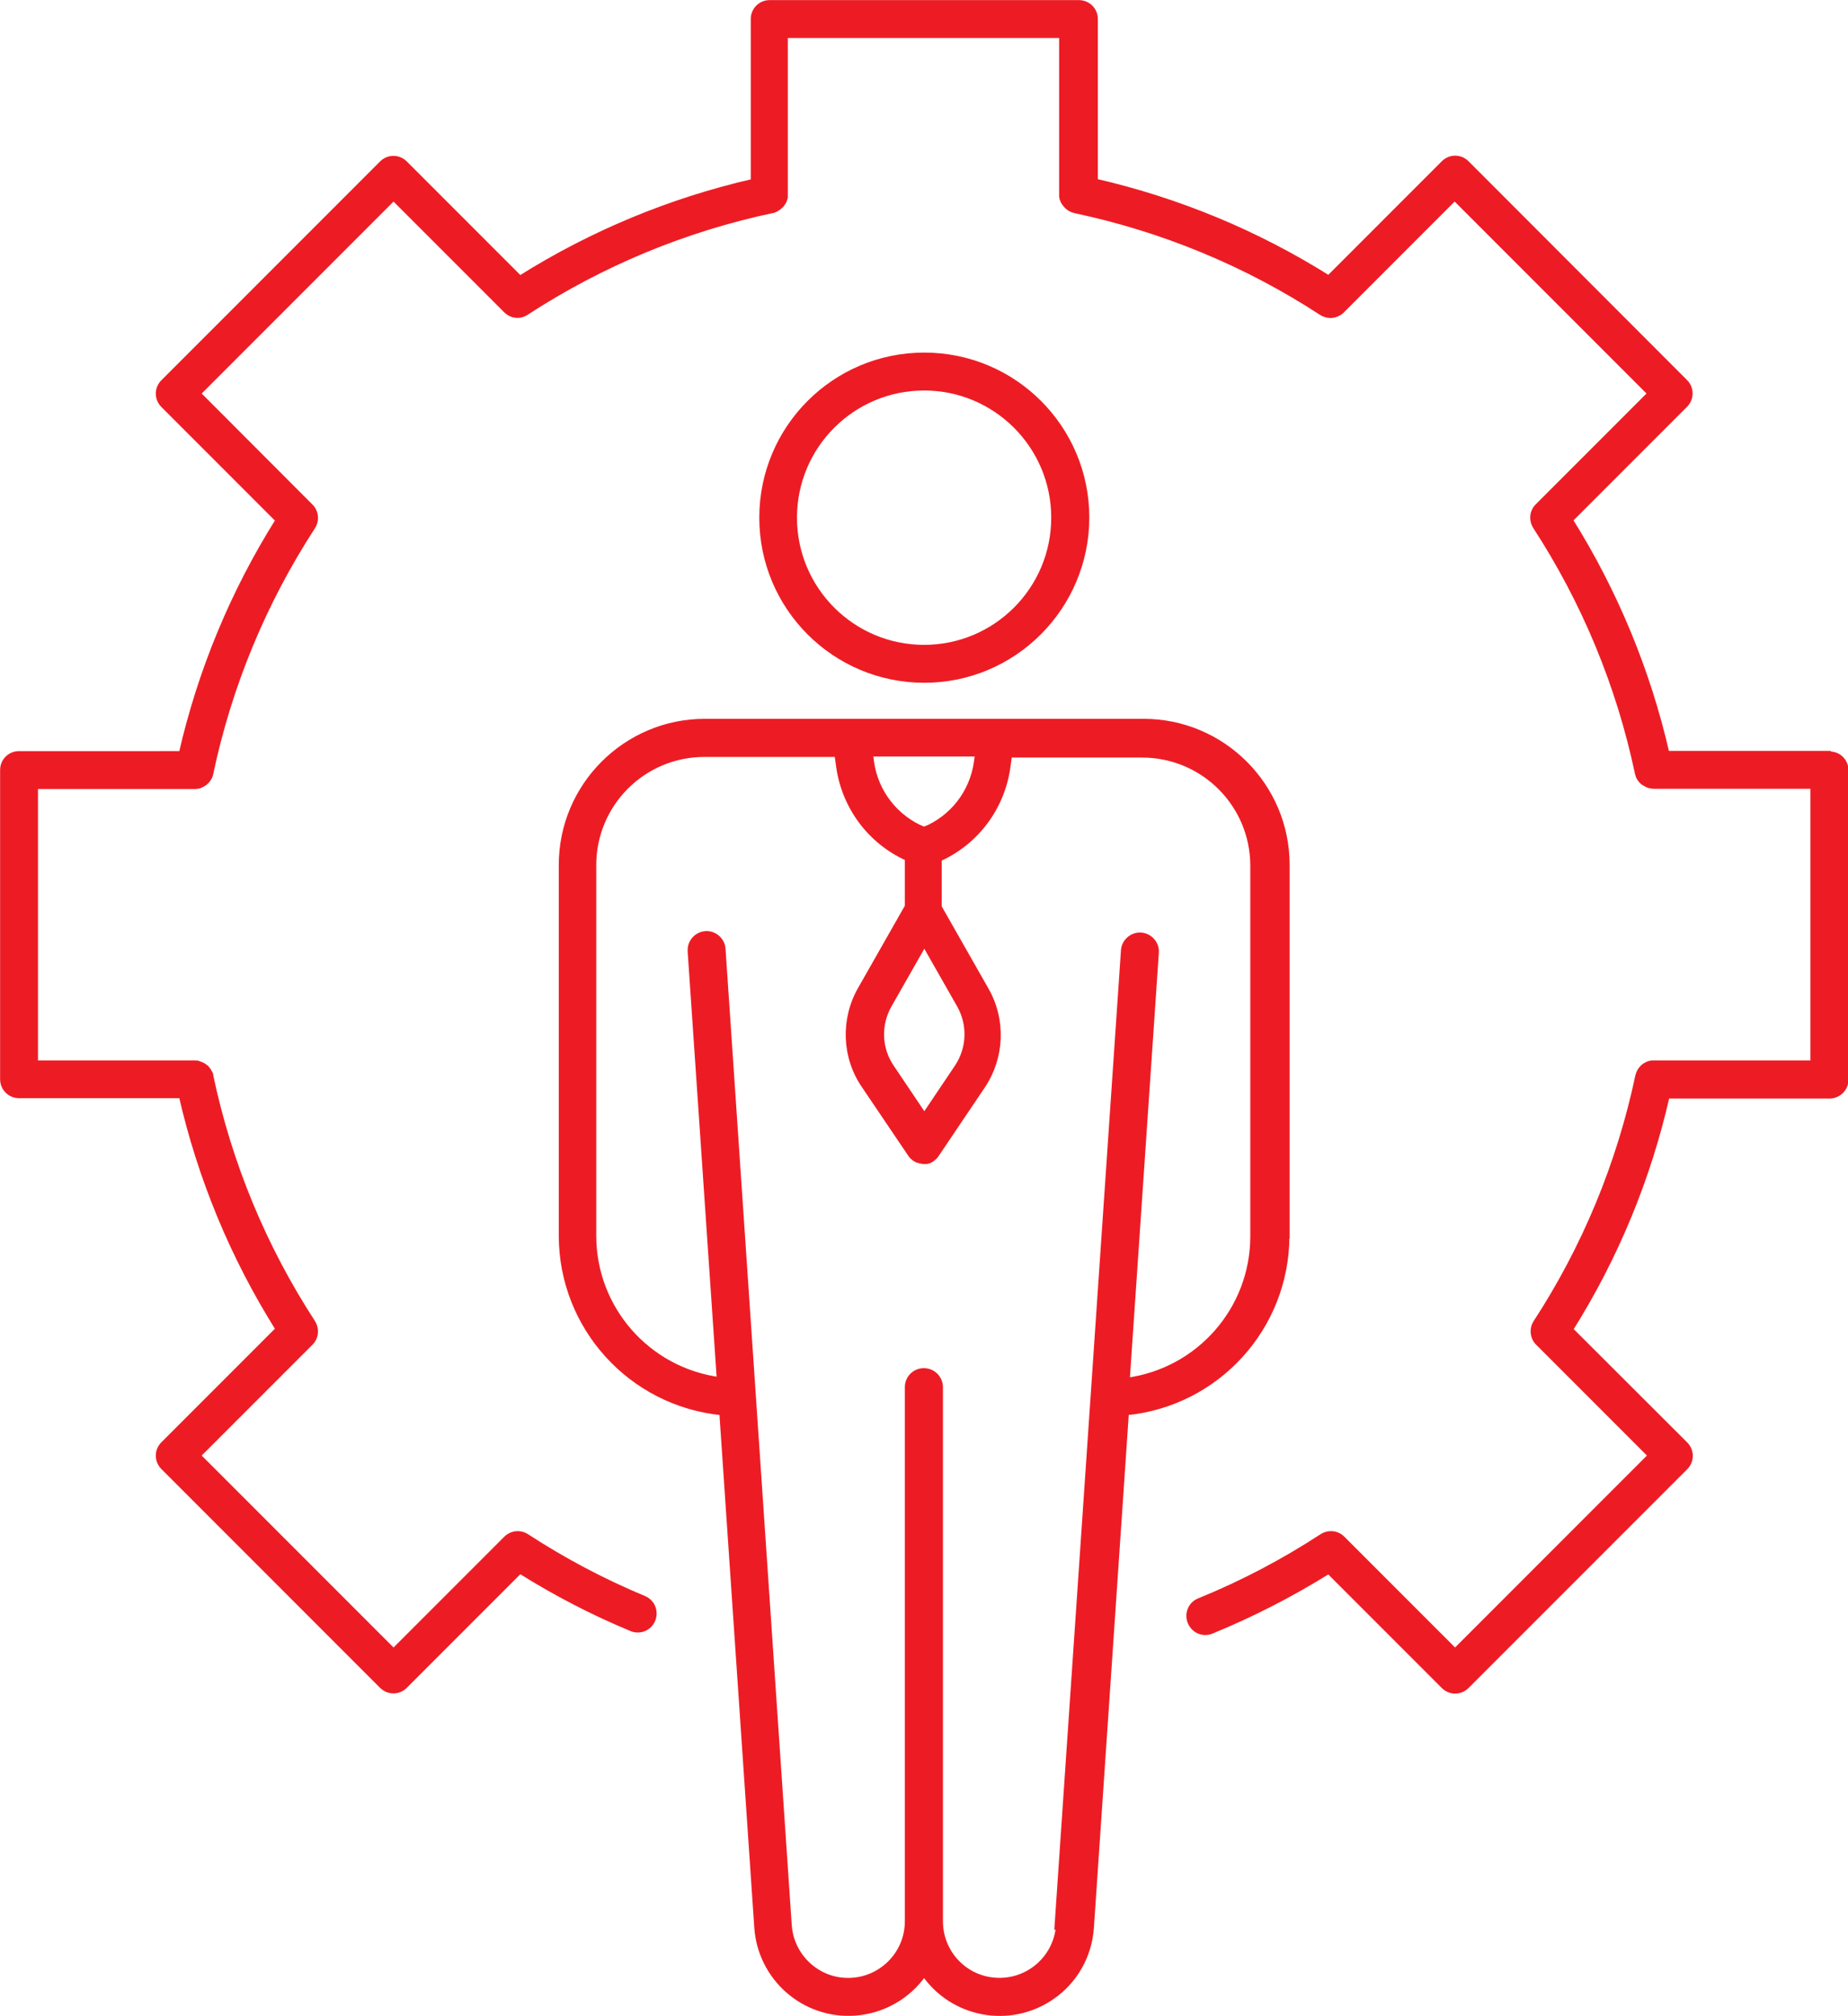
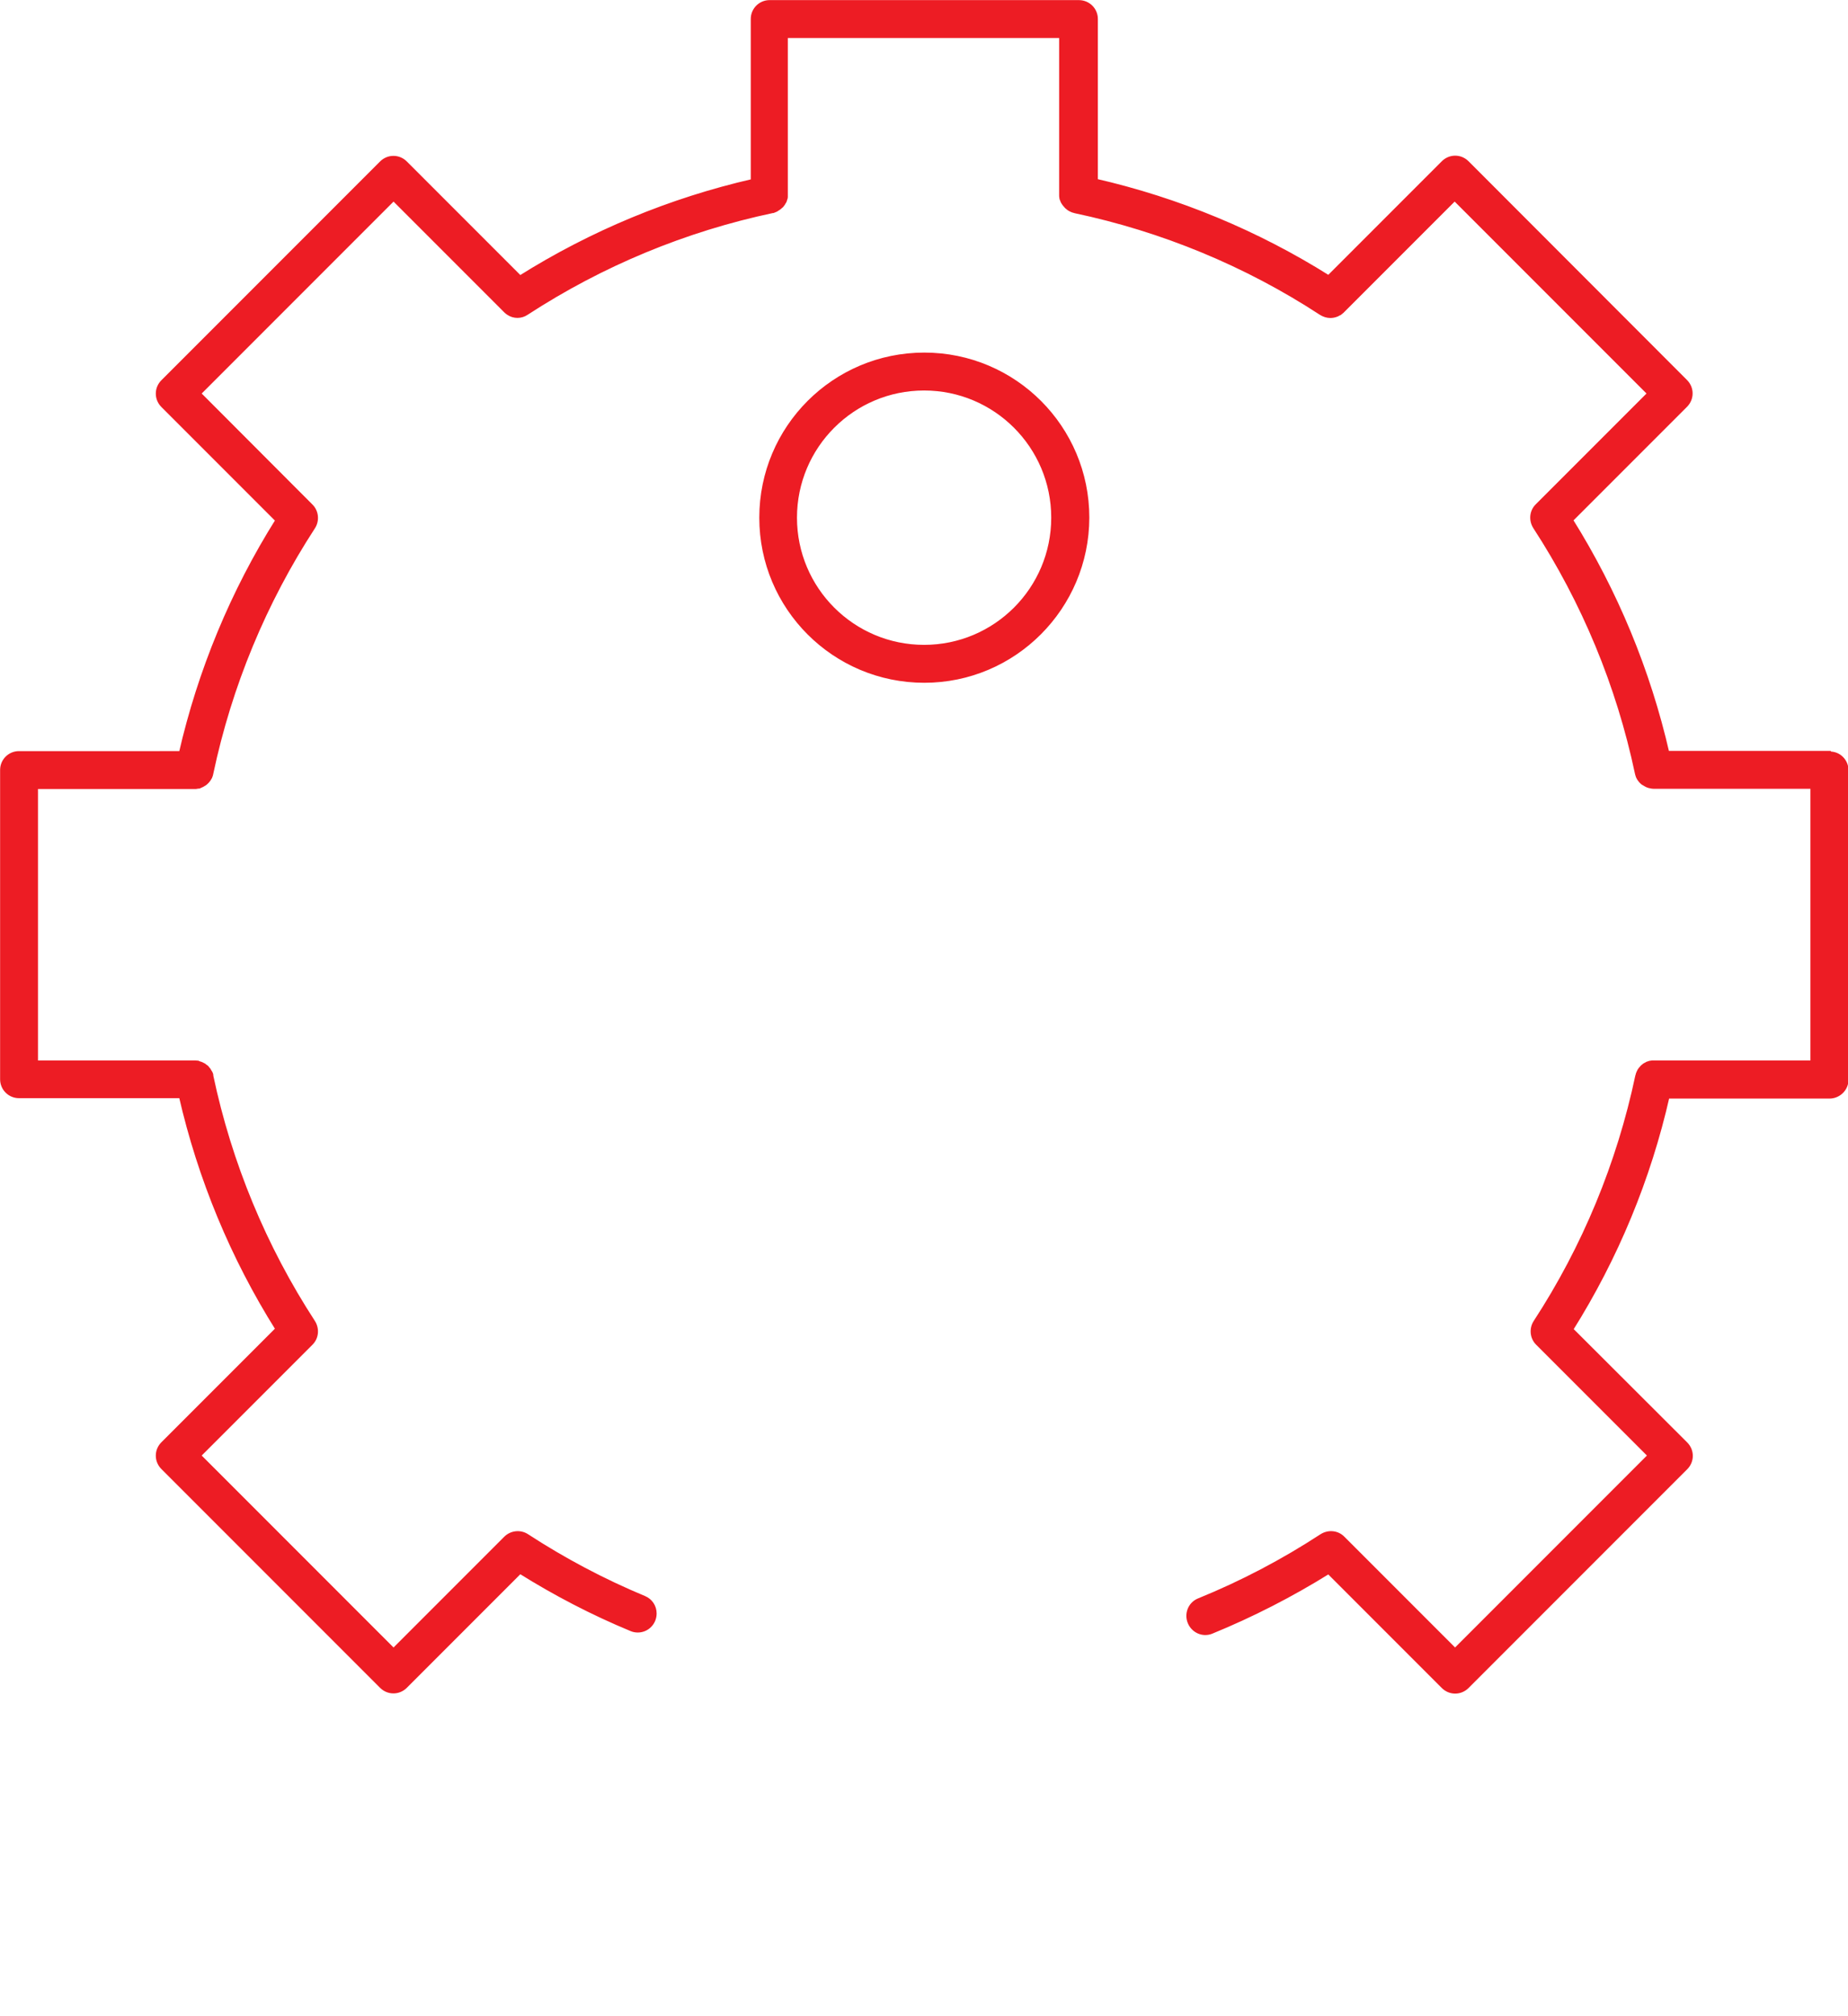
<svg xmlns="http://www.w3.org/2000/svg" id="Layer_2" viewBox="0 0 88.75 96.77">
  <g id="Layer_1-2">
    <g id="management_16159197">
      <path id="Path_214" d="m87.85,36.17h-7.8c-.91-3.97-2.48-7.76-4.64-11.21l5.52-5.52c.31-.31.31-.8,0-1.11l-10.49-10.5c-.31-.31-.8-.31-1.11,0l-5.52,5.52c-3.45-2.17-7.24-3.74-11.21-4.65V.91c0-.43-.35-.78-.79-.78h-14.85c-.43,0-.78.35-.78.78v7.8c-3.97.91-7.76,2.48-11.21,4.65l-5.52-5.52c-.31-.31-.8-.31-1.11,0l-10.5,10.5c-.31.31-.31.8,0,1.11l5.52,5.52c-2.17,3.45-3.74,7.24-4.65,11.21H.91c-.43,0-.78.35-.78.78v14.85c0,.43.35.78.78.78h7.8c.91,3.97,2.48,7.76,4.65,11.21l-5.52,5.52c-.31.31-.31.8,0,1.11l10.5,10.5c.31.31.8.31,1.11,0l5.52-5.52c1.71,1.07,3.5,2,5.36,2.77.09.04.2.06.3.06.43,0,.78-.35.78-.79,0-.32-.19-.6-.48-.72-1.97-.82-3.86-1.82-5.64-2.98-.31-.2-.72-.16-.99.11l-5.4,5.4-9.39-9.39,5.4-5.4c.27-.26.31-.67.11-.99-2.35-3.61-4.01-7.62-4.9-11.83h0s0-.02,0-.03c0-.04-.02-.08-.04-.12-.01-.02-.03-.04-.04-.06-.01-.02-.03-.05-.04-.07-.02-.02-.03-.04-.05-.06-.01-.02-.03-.04-.05-.06-.02-.02-.04-.03-.06-.04-.02-.02-.04-.03-.06-.05-.02-.01-.04-.02-.06-.03-.02-.01-.05-.03-.08-.04-.02,0-.05-.01-.07-.02-.02,0-.05-.02-.07-.03-.04,0-.08-.01-.11-.01H1.7v-13.28h7.65s.1,0,.15-.02h.05s.06-.03.09-.04c.02,0,.04-.02.06-.03.02-.01.05-.02.07-.04.02-.01.03-.02.05-.03.02-.02.04-.03.06-.05.01-.01.03-.03.04-.04s.04-.04.06-.07.02-.03.03-.04c.02-.03.03-.06.05-.09,0-.01.02-.03.02-.04.02-.04.03-.09.04-.14h0c.89-4.21,2.55-8.22,4.9-11.83.2-.31.16-.73-.11-.99l-5.4-5.41,9.39-9.39,5.41,5.41s0,0,0,0c.03.03.07.06.11.09h0c.26.18.6.18.86,0,3.61-2.35,7.62-4.01,11.83-4.9h.02s.08-.03.12-.05c.02-.01.04-.02.06-.04.03-.01.05-.03.08-.05.02-.01.04-.03.06-.05.02-.02.04-.03.06-.05s.03-.03.04-.05.04-.04.05-.07.02-.03.03-.05c.02-.03.03-.05.04-.08,0-.02.01-.05.02-.07s.02-.05.02-.08c0-.03,0-.07,0-.1,0-.02,0-.03,0-.05V1.7h13.28v7.67s0,.09.01.13c0,.02.01.04.02.06s.02.06.03.08.02.05.04.07c.01.02.02.04.04.06.01.02.03.04.05.06.02.02.03.04.05.06.02.02.03.03.06.05.02.02.04.04.06.05.02.02.05.03.07.04.02.01.04.02.06.03.04.02.08.03.12.04.01,0,.02,0,.03.01h0c4.21.89,8.23,2.55,11.83,4.9.13.08.28.13.43.13.1,0,.2-.02.3-.06h0s.09-.04.13-.07h.01s.08-.06.11-.1c0,0,0,0,.01,0l5.41-5.41,9.39,9.39-5.4,5.4c-.27.26-.31.67-.11.99,2.35,3.61,4.01,7.62,4.9,11.83h0s.02.09.04.14c0,.01.01.03.02.04.01.03.03.06.05.09.01.01.02.03.03.04.02.03.04.05.06.07l.04.04s.04.04.07.05c.02.01.03.02.05.03s.05.03.07.04.04.02.06.03c.03.01.06.02.09.03.02,0,.03,0,.05.01.05.01.1.02.15.02h7.65v13.29h-7.69s-.08,0-.11.01c-.03,0-.05.01-.07.02s-.05.01-.07.02-.05.03-.07.04-.04.02-.06.03c-.02.01-.04.03-.06.05-.02.01-.04.03-.06.05-.02.02-.03.04-.05.06-.02.02-.04.04-.05.06-.02.02-.03.05-.04.07-.01.02-.02.04-.03.06-.02.04-.03.08-.04.12,0,0,0,.02-.01.03h0c-.89,4.21-2.55,8.23-4.9,11.83-.2.31-.16.73.11.99l5.4,5.4-9.39,9.39-5.4-5.4c-.26-.27-.67-.31-.99-.11-1.87,1.22-3.85,2.26-5.92,3.1-.4.17-.58.64-.4,1.04.17.38.6.57.99.42,1.96-.8,3.85-1.77,5.65-2.89l5.52,5.52c.31.31.8.31,1.11,0l10.5-10.5c.31-.31.31-.8,0-1.11l-5.52-5.51c2.17-3.45,3.74-7.24,4.64-11.21h7.8c.43,0,.79-.35.79-.78h0v-14.85c0-.43-.34-.78-.77-.78,0,0,0,0-.01,0h0Z" fill="#ed1c24" stroke="#ed1c24" stroke-miterlimit="10" stroke-width=".25" />
      <path id="Path_215" d="m52.19,24.85c0-4.31-3.49-7.8-7.8-7.8s-7.8,3.49-7.8,7.8,3.49,7.8,7.8,7.8c4.3,0,7.79-3.5,7.8-7.8Zm-14.04,0c0-3.44,2.79-6.23,6.23-6.23,3.44,0,6.23,2.79,6.23,6.23s-2.79,6.23-6.23,6.23c-3.44,0-6.23-2.79-6.23-6.23Z" fill="#ed1c24" stroke="#ed1c24" stroke-miterlimit="10" stroke-width=".25" />
-       <path id="Path_216" d="m61.81,59.33v-17.81c0-3.8-3.09-6.89-6.89-6.89h-21.07c-3.8,0-6.89,3.09-6.89,6.89v17.81c.01,4.39,3.35,8.05,7.71,8.48l1.68,24.72c.17,2.43,2.27,4.27,4.7,4.1,1.34-.09,2.57-.79,3.33-1.89,1.38,2,4.13,2.51,6.14,1.12,1.11-.76,1.8-1.99,1.89-3.33l1.68-24.72c4.37-.43,7.7-4.09,7.71-8.48h0Zm-17.43-5.78l-1.56-2.32c-.61-.89-.65-2.05-.11-2.99l1.68-2.95,1.68,2.95c.54.94.49,2.1-.11,2.99l-1.56,2.32Zm0-13.73c-1.36-.55-2.33-1.79-2.53-3.25l-.05-.38h5.15l-.05.38c-.2,1.46-1.16,2.7-2.52,3.25h0Zm6.46,52.6c-.11,1.57-1.47,2.75-3.04,2.64-1.49-.1-2.64-1.34-2.64-2.83v-25.64c0-.43-.35-.79-.79-.79s-.79.35-.79.79h0v25.64c0,1.57-1.28,2.84-2.85,2.84-1.49,0-2.72-1.16-2.83-2.64l-3.18-46.86c-.02-.43-.39-.77-.82-.75-.43.02-.77.39-.75.82,0,.01,0,.02,0,.04l1.4,20.55c-3.45-.47-6.03-3.41-6.04-6.89v-17.81c0-2.94,2.38-5.32,5.32-5.32h6.37l.08.58c.27,1.94,1.51,3.61,3.3,4.41v2.31l-2.26,3.97c-.83,1.45-.77,3.26.18,4.64l2.21,3.27h0s.05.08.08.11l.02.02s.07.06.11.09h0s.05.03.08.05l.04.02s.04.02.06.02h.04s.04.02.06.03h.04s.06.01.09.02h.02s.06,0,.09,0c.01,0,.03,0,.04,0,.02,0,.04,0,.06-.01.01,0,.03,0,.04-.01l.06-.02.04-.02s.06-.03.08-.05h0s.08-.06.11-.09l.02-.02s.06-.06.08-.1h0s2.21-3.28,2.21-3.28c.94-1.39,1.01-3.19.18-4.64l-2.26-3.97v-2.31c1.79-.8,3.03-2.47,3.3-4.41l.08-.58h6.37c2.94,0,5.32,2.38,5.32,5.32v17.81c-.01,3.48-2.59,6.42-6.04,6.89l1.4-20.55c.02-.43-.32-.8-.75-.82-.42-.02-.78.3-.82.71l-3.19,46.85Z" fill="#ed1c24" stroke="#ed1c24" stroke-miterlimit="10" stroke-width=".25" />
    </g>
  </g>
</svg>